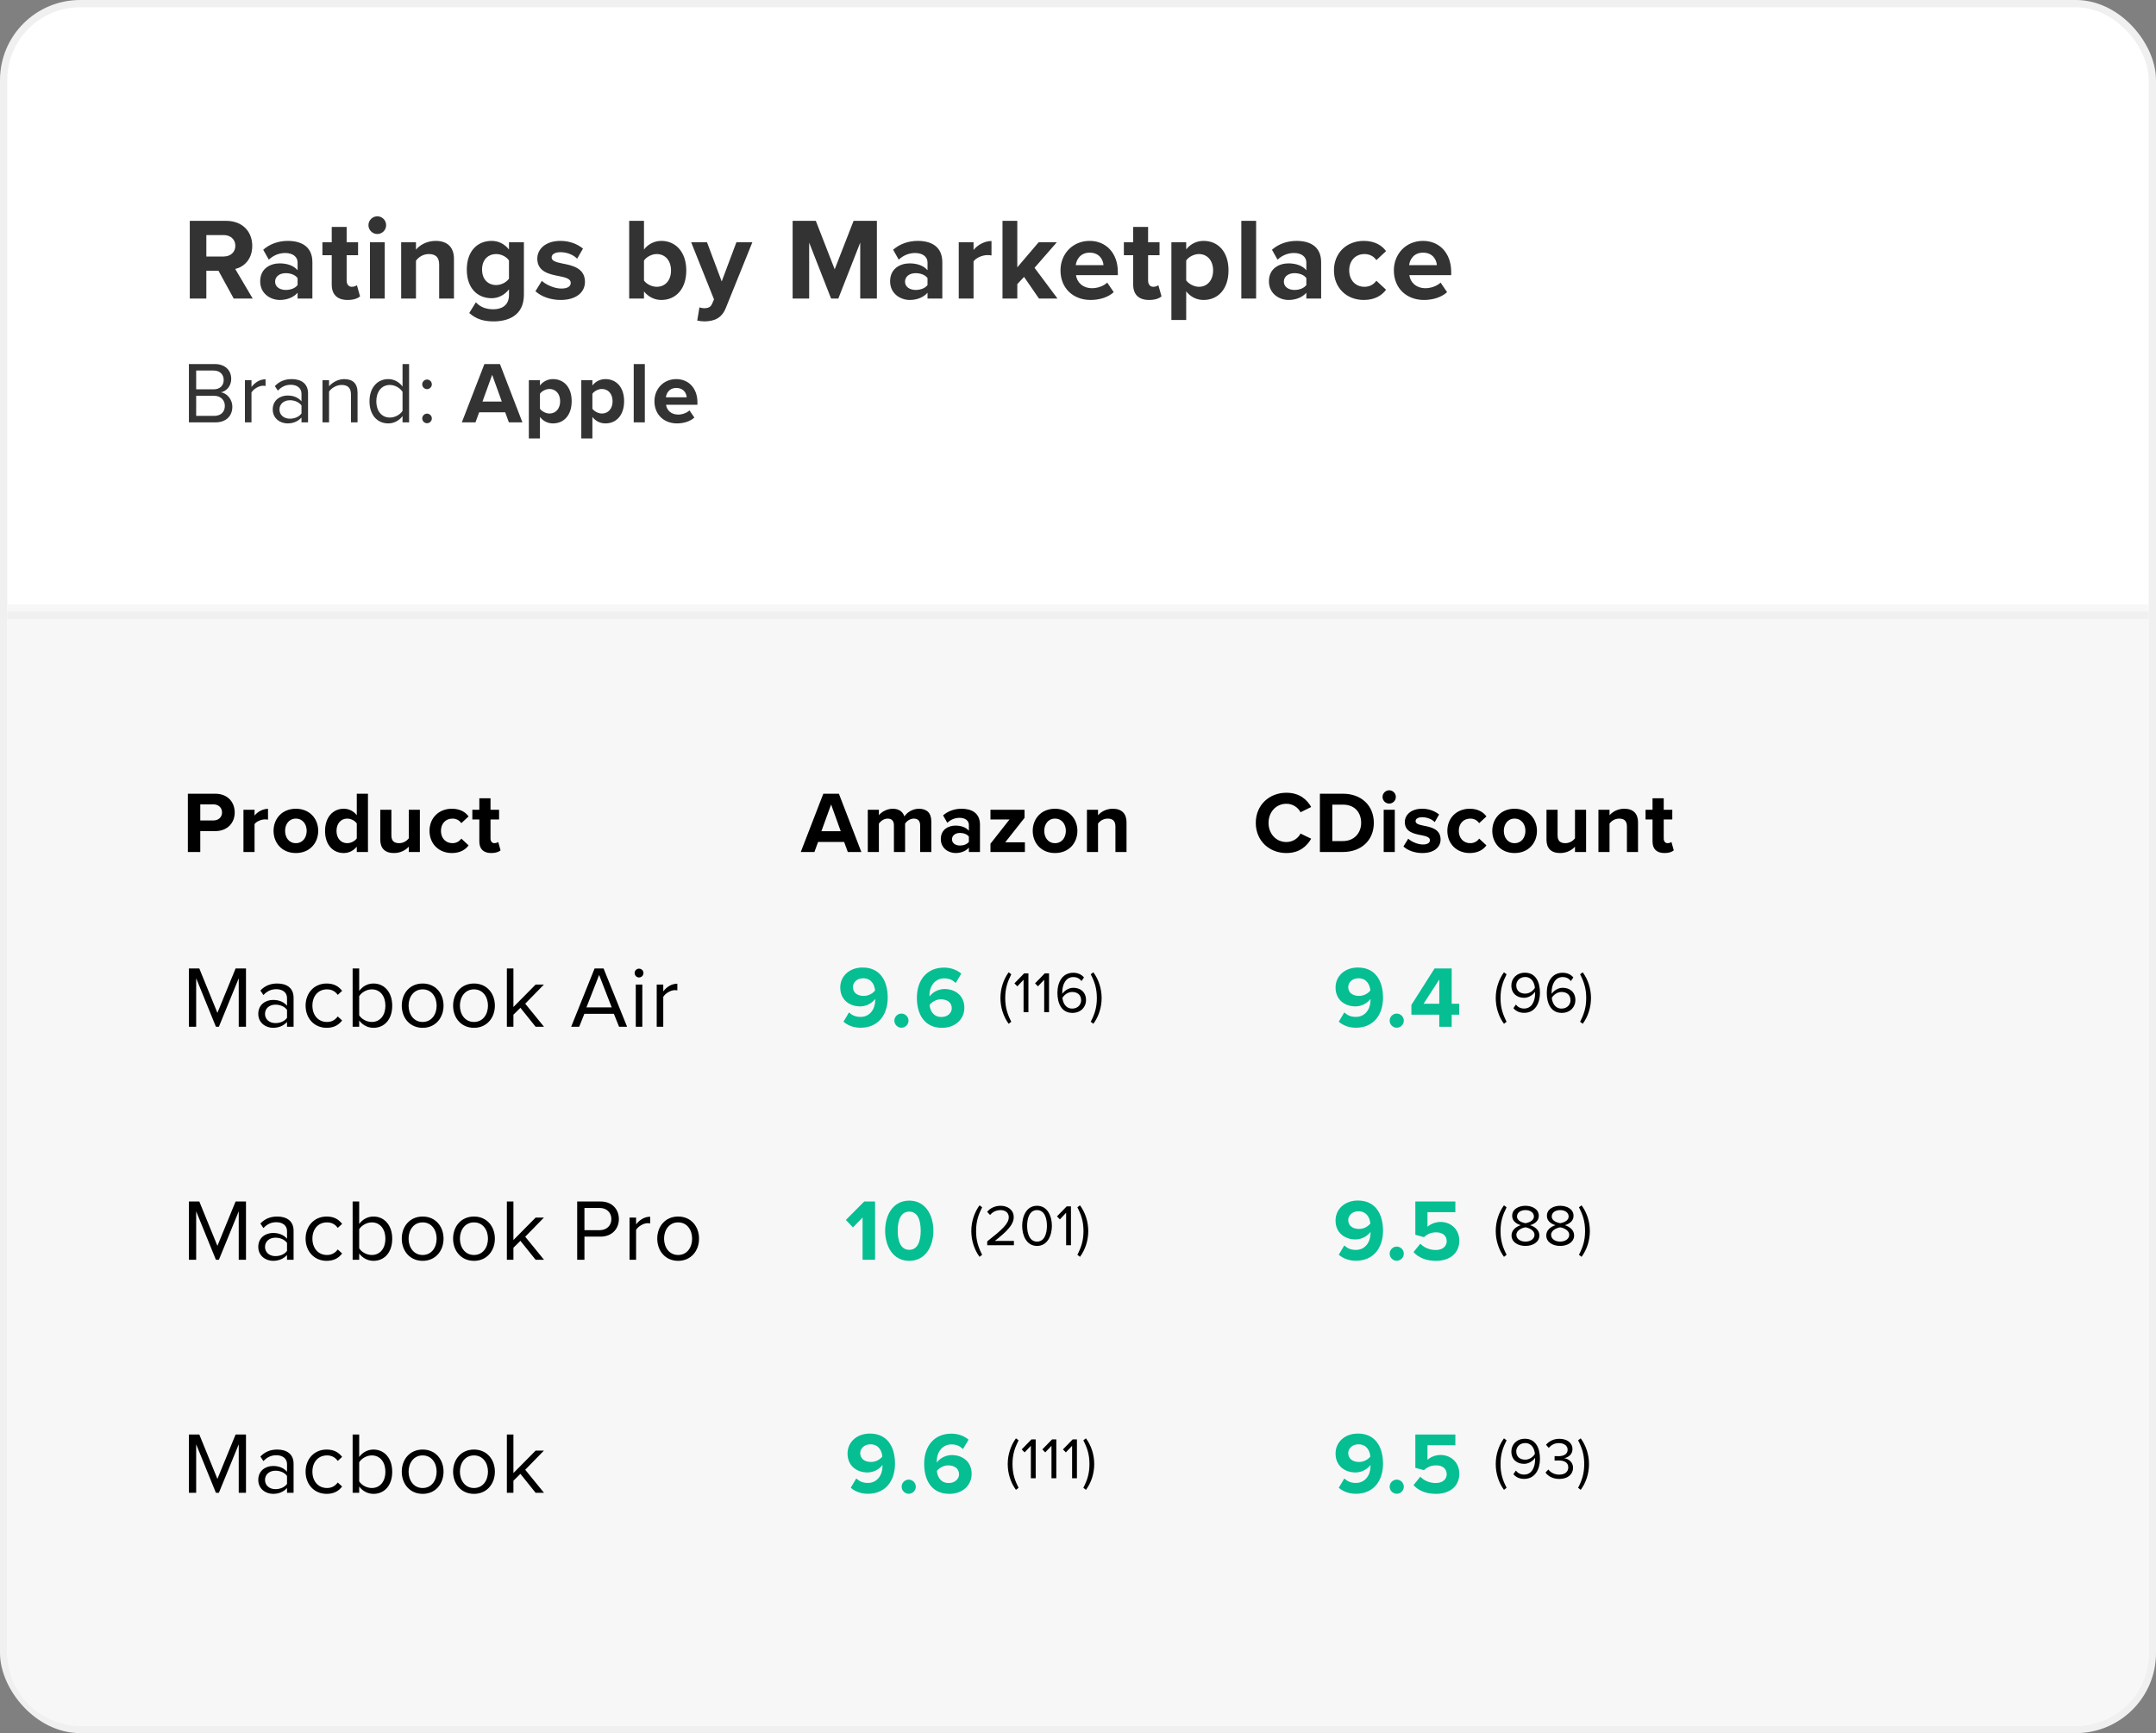
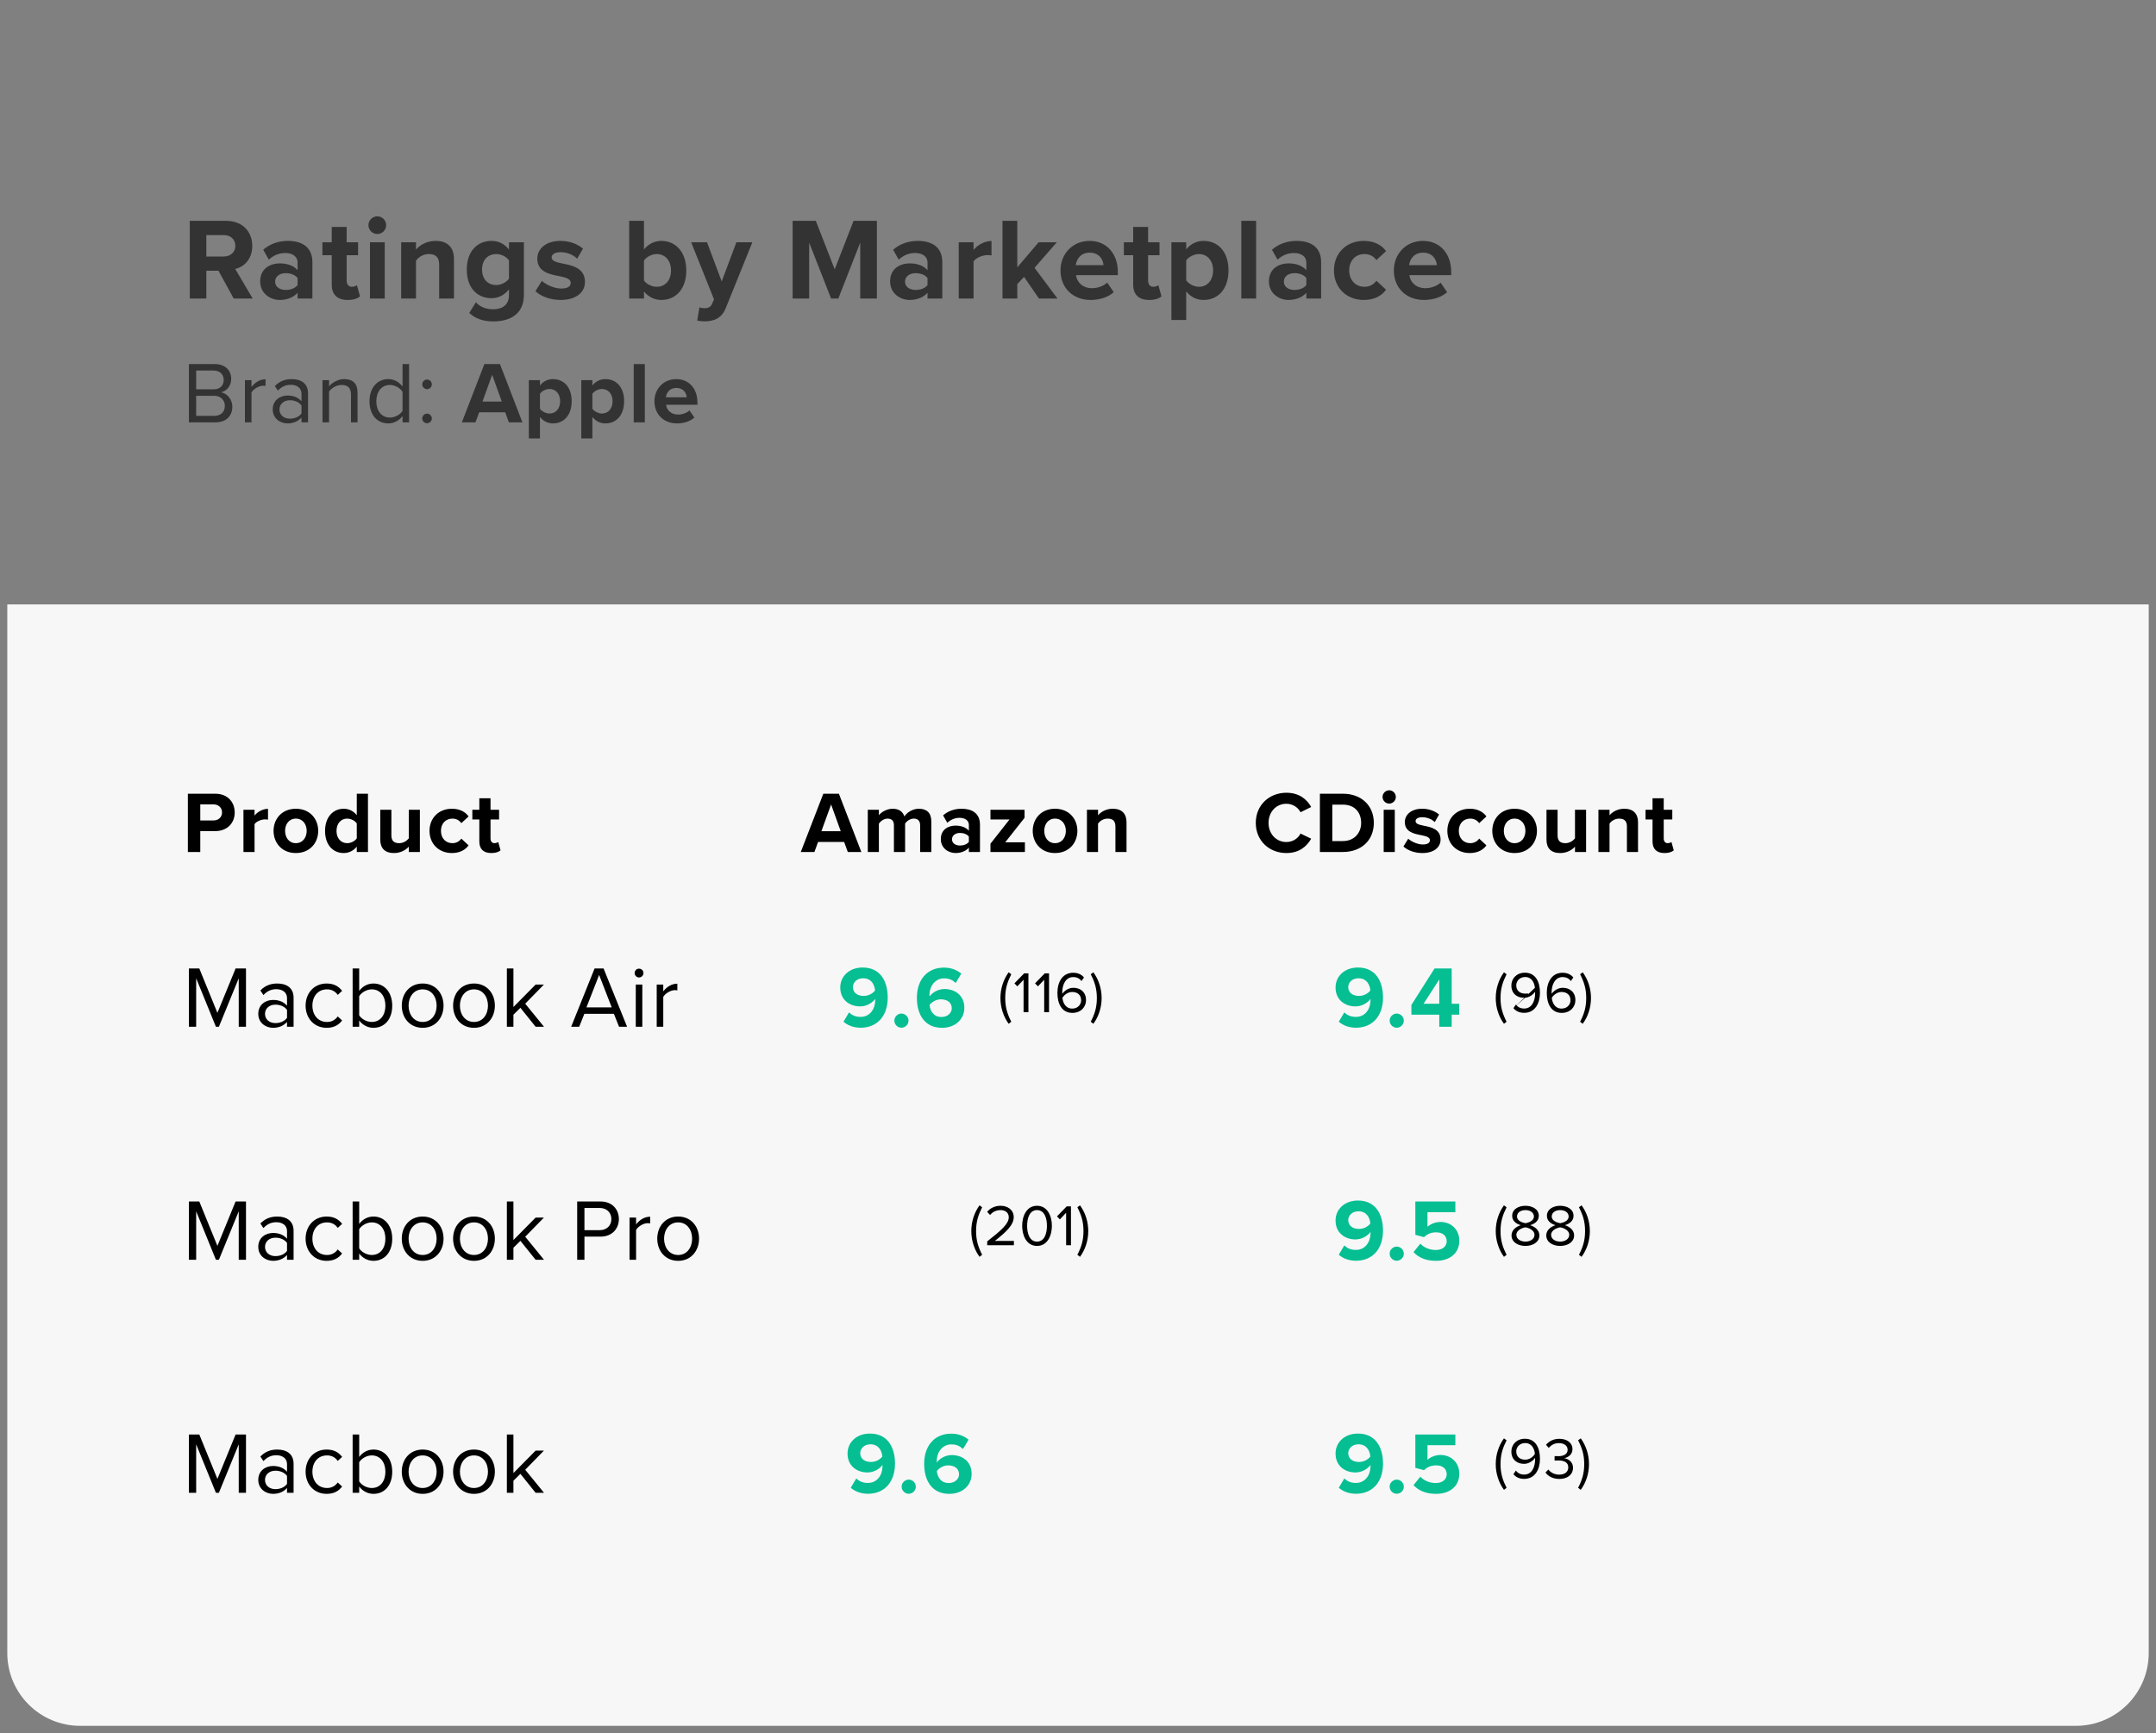
<svg xmlns="http://www.w3.org/2000/svg" width="296" height="238" viewBox="0 0 296 238" fill="none">
  <rect x="0" y="0" width="296" height="238" fill="#808080" stroke="none" />
-   <rect x="0.5" y="0.5" width="295" height="237" rx="10.5" fill="white" stroke="#F0F0F0" />
  <path d="M1 83H295V227C295 232.523 290.523 237 285 237H11C5.477 237 1 232.523 1 227V83Z" fill="#F7F7F7" />
-   <line x1="1" y1="84.5" x2="295" y2="84.5" stroke="#F0F0F0" />
  <path d="M29.584 58C31.048 58 31.9 57.124 31.9 55.84C31.9 54.88 31.192 54.004 30.34 53.872C31.072 53.716 31.744 53.044 31.744 52.036C31.744 50.836 30.892 49.996 29.5 49.996H25.936V58H29.584ZM26.932 50.884H29.332C30.232 50.884 30.712 51.46 30.712 52.18C30.712 52.912 30.232 53.464 29.332 53.464H26.932V50.884ZM26.932 54.352H29.38C30.364 54.352 30.868 55 30.868 55.732C30.868 56.584 30.316 57.112 29.38 57.112H26.932V54.352ZM34.527 58V53.896C34.791 53.428 35.547 52.972 36.099 52.972C36.243 52.972 36.351 52.984 36.459 53.008V52.084C35.667 52.084 34.995 52.528 34.527 53.14V52.204H33.627V58H34.527ZM42.292 58V54.016C42.292 52.612 41.272 52.06 40.048 52.06C39.1 52.06 38.356 52.372 37.732 53.02L38.152 53.644C38.668 53.092 39.232 52.84 39.928 52.84C40.768 52.84 41.392 53.284 41.392 54.064V55.108C40.924 54.568 40.264 54.316 39.472 54.316C38.488 54.316 37.444 54.928 37.444 56.224C37.444 57.484 38.488 58.144 39.472 58.144C40.252 58.144 40.912 57.868 41.392 57.34V58H42.292ZM41.392 56.776C41.044 57.256 40.432 57.496 39.796 57.496C38.956 57.496 38.368 56.968 38.368 56.236C38.368 55.492 38.956 54.964 39.796 54.964C40.432 54.964 41.044 55.204 41.392 55.684V56.776ZM49.088 58V53.932C49.088 52.672 48.452 52.06 47.24 52.06C46.376 52.06 45.584 52.564 45.176 53.044V52.204H44.276V58H45.176V53.764C45.512 53.296 46.184 52.864 46.892 52.864C47.672 52.864 48.188 53.188 48.188 54.208V58H49.088ZM56.165 58V49.996H55.265V53.08C54.797 52.444 54.089 52.06 53.309 52.06C51.785 52.06 50.729 53.26 50.729 55.108C50.729 56.992 51.797 58.144 53.309 58.144C54.125 58.144 54.833 57.724 55.265 57.136V58H56.165ZM55.265 56.428C54.941 56.932 54.245 57.34 53.525 57.34C52.361 57.34 51.665 56.392 51.665 55.108C51.665 53.824 52.361 52.864 53.525 52.864C54.245 52.864 54.941 53.296 55.265 53.8V56.428ZM57.968 52.78C57.968 53.14 58.268 53.44 58.628 53.44C58.988 53.44 59.288 53.14 59.288 52.78C59.288 52.42 58.988 52.12 58.628 52.12C58.268 52.12 57.968 52.42 57.968 52.78ZM57.968 57.46C57.968 57.82 58.268 58.12 58.628 58.12C58.988 58.12 59.288 57.82 59.288 57.46C59.288 57.1 58.988 56.8 58.628 56.8C58.268 56.8 57.968 57.1 57.968 57.46ZM71.723 58L68.639 49.996H66.503L63.407 58H65.279L65.783 56.62H69.359L69.863 58H71.723ZM68.891 55.144H66.239L67.571 51.472L68.891 55.144ZM74.13 57.256C74.598 57.856 75.234 58.144 75.918 58.144C77.406 58.144 78.486 57.028 78.486 55.096C78.486 53.164 77.406 52.06 75.918 52.06C75.21 52.06 74.574 52.372 74.13 52.936V52.204H72.606V60.208H74.13V57.256ZM76.902 55.096C76.902 56.104 76.314 56.788 75.438 56.788C74.946 56.788 74.382 56.488 74.13 56.128V54.076C74.382 53.704 74.946 53.416 75.438 53.416C76.314 53.416 76.902 54.1 76.902 55.096ZM81.33 57.256C81.798 57.856 82.434 58.144 83.118 58.144C84.606 58.144 85.686 57.028 85.686 55.096C85.686 53.164 84.606 52.06 83.118 52.06C82.41 52.06 81.774 52.372 81.33 52.936V52.204H79.806V60.208H81.33V57.256ZM84.102 55.096C84.102 56.104 83.514 56.788 82.638 56.788C82.146 56.788 81.582 56.488 81.33 56.128V54.076C81.582 53.704 82.146 53.416 82.638 53.416C83.514 53.416 84.102 54.1 84.102 55.096ZM88.529 58V49.996H87.005V58H88.529ZM89.848 55.096C89.848 56.956 91.18 58.144 92.944 58.144C93.844 58.144 94.744 57.88 95.332 57.34L94.66 56.356C94.288 56.716 93.652 56.932 93.112 56.932C92.128 56.932 91.54 56.32 91.444 55.588H95.752V55.252C95.752 53.356 94.576 52.06 92.848 52.06C91.084 52.06 89.848 53.416 89.848 55.096ZM92.848 53.272C93.856 53.272 94.24 54.004 94.276 54.556H91.42C91.492 53.98 91.9 53.272 92.848 53.272Z" fill="#333333" />
  <path d="M34.696 41L32.296 36.936C33.448 36.664 34.632 35.656 34.632 33.768C34.632 31.784 33.272 30.328 31.048 30.328H26.056V41H28.328V37.176H29.992L32.088 41H34.696ZM32.312 33.752C32.312 34.648 31.624 35.224 30.712 35.224H28.328V32.28H30.712C31.624 32.28 32.312 32.856 32.312 33.752ZM42.889 41V36.008C42.889 33.784 41.273 33.08 39.513 33.08C38.297 33.08 37.081 33.464 36.137 34.296L36.905 35.656C37.561 35.048 38.329 34.744 39.161 34.744C40.185 34.744 40.857 35.256 40.857 36.04V37.112C40.345 36.488 39.433 36.168 38.409 36.168C37.177 36.168 35.721 36.824 35.721 38.632C35.721 40.36 37.177 41.192 38.409 41.192C39.417 41.192 40.329 40.824 40.857 40.2V41H42.889ZM40.857 39.144C40.521 39.592 39.881 39.816 39.225 39.816C38.425 39.816 37.769 39.4 37.769 38.68C37.769 37.944 38.425 37.512 39.225 37.512C39.881 37.512 40.521 37.736 40.857 38.184V39.144ZM47.736 41.192C48.584 41.192 49.128 40.968 49.432 40.696L49 39.16C48.888 39.272 48.6 39.384 48.296 39.384C47.848 39.384 47.592 39.016 47.592 38.536V35.048H49.16V33.272H47.592V31.16H45.544V33.272H44.264V35.048H45.544V39.08C45.544 40.456 46.312 41.192 47.736 41.192ZM51.798 32.136C52.471 32.136 53.014 31.592 53.014 30.92C53.014 30.248 52.471 29.704 51.798 29.704C51.142 29.704 50.583 30.248 50.583 30.92C50.583 31.592 51.142 32.136 51.798 32.136ZM52.822 41V33.272H50.791V41H52.822ZM62.325 41V35.544C62.325 34.04 61.509 33.08 59.813 33.08C58.549 33.08 57.605 33.688 57.109 34.28V33.272H55.077V41H57.109V35.8C57.445 35.336 58.069 34.888 58.869 34.888C59.733 34.888 60.293 35.256 60.293 36.328V41H62.325ZM64.423 42.984C65.383 43.832 66.423 44.136 67.751 44.136C69.655 44.136 71.927 43.416 71.927 40.472V33.272H69.879V34.264C69.255 33.48 68.423 33.08 67.495 33.08C65.543 33.08 64.087 34.488 64.087 37.016C64.087 39.592 65.559 40.952 67.495 40.952C68.439 40.952 69.271 40.504 69.879 39.736V40.52C69.879 42.04 68.727 42.472 67.751 42.472C66.775 42.472 65.959 42.2 65.335 41.512L64.423 42.984ZM69.879 38.264C69.543 38.76 68.807 39.144 68.135 39.144C66.983 39.144 66.183 38.344 66.183 37.016C66.183 35.688 66.983 34.888 68.135 34.888C68.807 34.888 69.543 35.256 69.879 35.768V38.264ZM73.51 39.992C74.326 40.744 75.622 41.192 76.966 41.192C79.11 41.192 80.31 40.136 80.31 38.712C80.31 36.792 78.534 36.44 77.206 36.184C76.342 36.008 75.734 35.832 75.734 35.352C75.734 34.904 76.214 34.632 76.95 34.632C77.894 34.632 78.774 35.032 79.238 35.528L80.038 34.136C79.286 33.528 78.246 33.08 76.934 33.08C74.902 33.08 73.766 34.216 73.766 35.512C73.766 37.352 75.478 37.672 76.806 37.928C77.686 38.104 78.358 38.296 78.358 38.84C78.358 39.32 77.942 39.624 77.062 39.624C76.102 39.624 74.95 39.096 74.39 38.568L73.51 39.992ZM88.413 41V40.024C89.021 40.776 89.869 41.192 90.797 41.192C92.749 41.192 94.221 39.72 94.221 37.144C94.221 34.616 92.765 33.08 90.797 33.08C89.885 33.08 89.021 33.48 88.413 34.264V30.328H86.381V41H88.413ZM88.413 35.784C88.749 35.272 89.501 34.888 90.157 34.888C91.341 34.888 92.125 35.8 92.125 37.144C92.125 38.488 91.341 39.384 90.157 39.384C89.501 39.384 88.749 39.016 88.413 38.52V35.784ZM95.724 44.024C95.98 44.088 96.492 44.136 96.732 44.136C98.06 44.104 99.084 43.72 99.66 42.264L103.292 33.272H101.1L99.084 38.648L97.068 33.272H94.892L98.028 41.112L97.74 41.768C97.548 42.184 97.196 42.328 96.668 42.328C96.476 42.328 96.204 42.28 96.028 42.2L95.724 44.024ZM120.389 41V30.328H117.189L114.597 36.984L112.005 30.328H108.821V41H111.093V33.32L114.101 41H115.093L118.101 33.32V41H120.389ZM129.372 41V36.008C129.372 33.784 127.756 33.08 125.996 33.08C124.78 33.08 123.564 33.464 122.62 34.296L123.388 35.656C124.044 35.048 124.812 34.744 125.644 34.744C126.668 34.744 127.34 35.256 127.34 36.04V37.112C126.828 36.488 125.916 36.168 124.892 36.168C123.66 36.168 122.204 36.824 122.204 38.632C122.204 40.36 123.66 41.192 124.892 41.192C125.9 41.192 126.812 40.824 127.34 40.2V41H129.372ZM127.34 39.144C127.004 39.592 126.364 39.816 125.708 39.816C124.908 39.816 124.252 39.4 124.252 38.68C124.252 37.944 124.908 37.512 125.708 37.512C126.364 37.512 127.004 37.736 127.34 38.184V39.144ZM133.66 41V35.896C133.996 35.4 134.892 35.032 135.564 35.032C135.788 35.032 135.98 35.048 136.124 35.08V33.096C135.164 33.096 134.204 33.64 133.66 34.328V33.272H131.628V41H133.66ZM145.186 41L142.034 36.776L145.09 33.272H142.594L139.666 36.712V30.328H137.634V41H139.666V39.016L140.594 38.024L142.642 41H145.186ZM145.596 37.128C145.596 39.608 147.372 41.192 149.724 41.192C150.924 41.192 152.124 40.84 152.908 40.12L152.012 38.808C151.516 39.288 150.668 39.576 149.948 39.576C148.636 39.576 147.852 38.76 147.724 37.784H153.468V37.336C153.468 34.808 151.9 33.08 149.596 33.08C147.244 33.08 145.596 34.888 145.596 37.128ZM149.596 34.696C150.94 34.696 151.452 35.672 151.5 36.408H147.692C147.788 35.64 148.332 34.696 149.596 34.696ZM157.768 41.192C158.616 41.192 159.16 40.968 159.464 40.696L159.032 39.16C158.92 39.272 158.632 39.384 158.328 39.384C157.88 39.384 157.624 39.016 157.624 38.536V35.048H159.192V33.272H157.624V31.16H155.576V33.272H154.296V35.048H155.576V39.08C155.576 40.456 156.344 41.192 157.768 41.192ZM162.854 40.008C163.478 40.808 164.326 41.192 165.238 41.192C167.222 41.192 168.662 39.704 168.662 37.128C168.662 34.552 167.222 33.08 165.238 33.08C164.294 33.08 163.446 33.496 162.854 34.248V33.272H160.822V43.944H162.854V40.008ZM166.55 37.128C166.55 38.472 165.766 39.384 164.598 39.384C163.942 39.384 163.19 38.984 162.854 38.504V35.768C163.19 35.272 163.942 34.888 164.598 34.888C165.766 34.888 166.55 35.8 166.55 37.128ZM172.454 41V30.328H170.422V41H172.454ZM181.381 41V36.008C181.381 33.784 179.765 33.08 178.005 33.08C176.789 33.08 175.573 33.464 174.629 34.296L175.397 35.656C176.053 35.048 176.821 34.744 177.653 34.744C178.677 34.744 179.349 35.256 179.349 36.04V37.112C178.837 36.488 177.925 36.168 176.901 36.168C175.669 36.168 174.213 36.824 174.213 38.632C174.213 40.36 175.669 41.192 176.901 41.192C177.909 41.192 178.821 40.824 179.349 40.2V41H181.381ZM179.349 39.144C179.013 39.592 178.373 39.816 177.717 39.816C176.917 39.816 176.261 39.4 176.261 38.68C176.261 37.944 176.917 37.512 177.717 37.512C178.373 37.512 179.013 37.736 179.349 38.184V39.144ZM183.14 37.128C183.14 39.512 184.852 41.192 187.236 41.192C188.82 41.192 189.78 40.504 190.292 39.784L188.964 38.552C188.596 39.064 188.036 39.384 187.332 39.384C186.1 39.384 185.236 38.472 185.236 37.128C185.236 35.784 186.1 34.888 187.332 34.888C188.036 34.888 188.596 35.192 188.964 35.72L190.292 34.488C189.78 33.768 188.82 33.08 187.236 33.08C184.852 33.08 183.14 34.76 183.14 37.128ZM191.364 37.128C191.364 39.608 193.14 41.192 195.492 41.192C196.692 41.192 197.892 40.84 198.676 40.12L197.78 38.808C197.284 39.288 196.436 39.576 195.716 39.576C194.404 39.576 193.62 38.76 193.492 37.784H199.236V37.336C199.236 34.808 197.668 33.08 195.364 33.08C193.012 33.08 191.364 34.888 191.364 37.128ZM195.364 34.696C196.708 34.696 197.22 35.672 197.268 36.408H193.46C193.556 35.64 194.1 34.696 195.364 34.696Z" fill="#333333" />
  <path d="M27.496 117V114.132H29.536C31.264 114.132 32.224 112.968 32.224 111.576C32.224 110.172 31.276 108.996 29.536 108.996H25.792V117H27.496ZM30.484 111.564C30.484 112.236 29.98 112.668 29.308 112.668H27.496V110.46H29.308C29.98 110.46 30.484 110.904 30.484 111.564ZM34.948 117V113.172C35.2 112.8 35.872 112.524 36.376 112.524C36.544 112.524 36.688 112.536 36.796 112.56V111.072C36.076 111.072 35.356 111.48 34.948 111.996V111.204H33.424V117H34.948ZM40.617 117.144C42.536 117.144 43.688 115.752 43.688 114.096C43.688 112.452 42.536 111.06 40.617 111.06C38.709 111.06 37.556 112.452 37.556 114.096C37.556 115.752 38.709 117.144 40.617 117.144ZM40.617 115.788C39.669 115.788 39.141 115.008 39.141 114.096C39.141 113.196 39.669 112.416 40.617 112.416C41.565 112.416 42.105 113.196 42.105 114.096C42.105 115.008 41.565 115.788 40.617 115.788ZM50.519 117V108.996H48.983V111.948C48.527 111.36 47.879 111.06 47.195 111.06C45.719 111.06 44.627 112.212 44.627 114.108C44.627 116.04 45.731 117.144 47.195 117.144C47.891 117.144 48.527 116.832 48.983 116.268V117H50.519ZM48.983 115.128C48.719 115.512 48.179 115.788 47.663 115.788C46.799 115.788 46.199 115.104 46.199 114.108C46.199 113.1 46.799 112.416 47.663 112.416C48.179 112.416 48.719 112.692 48.983 113.076V115.128ZM57.646 117V111.204H56.122V115.128C55.858 115.464 55.39 115.788 54.802 115.788C54.154 115.788 53.734 115.524 53.734 114.72V111.204H52.21V115.32C52.21 116.448 52.81 117.144 54.082 117.144C55.03 117.144 55.726 116.712 56.122 116.268V117H57.646ZM58.968 114.096C58.968 115.884 60.252 117.144 62.04 117.144C63.228 117.144 63.948 116.628 64.332 116.088L63.336 115.164C63.06 115.548 62.64 115.788 62.112 115.788C61.188 115.788 60.54 115.104 60.54 114.096C60.54 113.088 61.188 112.416 62.112 112.416C62.64 112.416 63.06 112.644 63.336 113.04L64.332 112.116C63.948 111.576 63.228 111.06 62.04 111.06C60.252 111.06 58.968 112.32 58.968 114.096ZM67.452 117.144C68.088 117.144 68.496 116.976 68.724 116.772L68.4 115.62C68.316 115.704 68.1 115.788 67.872 115.788C67.536 115.788 67.344 115.512 67.344 115.152V112.536H68.52V111.204H67.344V109.62H65.808V111.204H64.848V112.536H65.808V115.56C65.808 116.592 66.384 117.144 67.452 117.144Z" fill="black" />
  <path d="M176.608 117.144C178.432 117.144 179.44 116.172 180.016 115.176L178.552 114.468C178.216 115.128 177.496 115.632 176.608 115.632C175.216 115.632 174.16 114.516 174.16 113.004C174.16 111.492 175.216 110.376 176.608 110.376C177.496 110.376 178.216 110.892 178.552 111.54L180.016 110.82C179.452 109.824 178.432 108.864 176.608 108.864C174.268 108.864 172.408 110.544 172.408 113.004C172.408 115.464 174.268 117.144 176.608 117.144ZM184.366 117C186.874 117 188.614 115.416 188.614 113.004C188.614 110.592 186.874 108.996 184.366 108.996H181.21V117H184.366ZM182.914 110.496H184.366C186.01 110.496 186.874 111.588 186.874 113.004C186.874 114.36 185.95 115.5 184.366 115.5H182.914V110.496ZM190.724 110.352C191.228 110.352 191.636 109.944 191.636 109.44C191.636 108.936 191.228 108.528 190.724 108.528C190.232 108.528 189.812 108.936 189.812 109.44C189.812 109.944 190.232 110.352 190.724 110.352ZM191.492 117V111.204H189.968V117H191.492ZM192.679 116.244C193.291 116.808 194.263 117.144 195.271 117.144C196.879 117.144 197.779 116.352 197.779 115.284C197.779 113.844 196.447 113.58 195.451 113.388C194.803 113.256 194.347 113.124 194.347 112.764C194.347 112.428 194.707 112.224 195.259 112.224C195.967 112.224 196.627 112.524 196.975 112.896L197.575 111.852C197.011 111.396 196.231 111.06 195.247 111.06C193.723 111.06 192.871 111.912 192.871 112.884C192.871 114.264 194.155 114.504 195.151 114.696C195.811 114.828 196.315 114.972 196.315 115.38C196.315 115.74 196.003 115.968 195.343 115.968C194.623 115.968 193.759 115.572 193.339 115.176L192.679 116.244ZM198.709 114.096C198.709 115.884 199.993 117.144 201.781 117.144C202.969 117.144 203.689 116.628 204.073 116.088L203.077 115.164C202.801 115.548 202.381 115.788 201.853 115.788C200.929 115.788 200.281 115.104 200.281 114.096C200.281 113.088 200.929 112.416 201.853 112.416C202.381 112.416 202.801 112.644 203.077 113.04L204.073 112.116C203.689 111.576 202.969 111.06 201.781 111.06C199.993 111.06 198.709 112.32 198.709 114.096ZM207.938 117.144C209.858 117.144 211.01 115.752 211.01 114.096C211.01 112.452 209.858 111.06 207.938 111.06C206.03 111.06 204.878 112.452 204.878 114.096C204.878 115.752 206.03 117.144 207.938 117.144ZM207.938 115.788C206.99 115.788 206.462 115.008 206.462 114.096C206.462 113.196 206.99 112.416 207.938 112.416C208.886 112.416 209.426 113.196 209.426 114.096C209.426 115.008 208.886 115.788 207.938 115.788ZM217.756 117V111.204H216.232V115.128C215.968 115.464 215.5 115.788 214.912 115.788C214.264 115.788 213.844 115.524 213.844 114.72V111.204H212.32V115.32C212.32 116.448 212.92 117.144 214.192 117.144C215.14 117.144 215.836 116.712 216.232 116.268V117H217.756ZM224.886 117V112.908C224.886 111.78 224.274 111.06 223.002 111.06C222.054 111.06 221.346 111.516 220.974 111.96V111.204H219.45V117H220.974V113.1C221.226 112.752 221.694 112.416 222.294 112.416C222.942 112.416 223.362 112.692 223.362 113.496V117H224.886ZM228.523 117.144C229.159 117.144 229.567 116.976 229.795 116.772L229.471 115.62C229.387 115.704 229.171 115.788 228.943 115.788C228.607 115.788 228.415 115.512 228.415 115.152V112.536H229.591V111.204H228.415V109.62H226.879V111.204H225.919V112.536H226.879V115.56C226.879 116.592 227.455 117.144 228.523 117.144Z" fill="black" />
  <path d="M118.256 117L115.172 108.996H113.036L109.94 117H111.812L112.316 115.62H115.892L116.396 117H118.256ZM115.424 114.144H112.772L114.104 110.472L115.424 114.144ZM127.863 117V112.812C127.863 111.624 127.227 111.06 126.159 111.06C125.271 111.06 124.503 111.588 124.167 112.116C123.951 111.456 123.411 111.06 122.559 111.06C121.671 111.06 120.903 111.612 120.663 111.96V111.204H119.139V117H120.663V113.1C120.891 112.776 121.335 112.416 121.863 112.416C122.487 112.416 122.727 112.8 122.727 113.34V117H124.263V113.088C124.479 112.776 124.923 112.416 125.463 112.416C126.087 112.416 126.327 112.8 126.327 113.34V117H127.863ZM134.542 117V113.256C134.542 111.588 133.33 111.06 132.01 111.06C131.098 111.06 130.186 111.348 129.478 111.972L130.054 112.992C130.546 112.536 131.122 112.308 131.746 112.308C132.514 112.308 133.018 112.692 133.018 113.28V114.084C132.634 113.616 131.95 113.376 131.182 113.376C130.258 113.376 129.166 113.868 129.166 115.224C129.166 116.52 130.258 117.144 131.182 117.144C131.938 117.144 132.622 116.868 133.018 116.4V117H134.542ZM133.018 115.608C132.766 115.944 132.286 116.112 131.794 116.112C131.194 116.112 130.702 115.8 130.702 115.26C130.702 114.708 131.194 114.384 131.794 114.384C132.286 114.384 132.766 114.552 133.018 114.888V115.608ZM140.71 117V115.668H138.01L140.662 112.308V111.204H135.982V112.536H138.598L135.982 115.86V117H140.71ZM144.844 117.144C146.764 117.144 147.916 115.752 147.916 114.096C147.916 112.452 146.764 111.06 144.844 111.06C142.936 111.06 141.784 112.452 141.784 114.096C141.784 115.752 142.936 117.144 144.844 117.144ZM144.844 115.788C143.896 115.788 143.368 115.008 143.368 114.096C143.368 113.196 143.896 112.416 144.844 112.416C145.792 112.416 146.332 113.196 146.332 114.096C146.332 115.008 145.792 115.788 144.844 115.788ZM154.662 117V112.908C154.662 111.78 154.05 111.06 152.778 111.06C151.83 111.06 151.122 111.516 150.75 111.96V111.204H149.226V117H150.75V113.1C151.002 112.752 151.47 112.416 152.07 112.416C152.718 112.416 153.138 112.692 153.138 113.496V117H154.662Z" fill="black" />
  <path d="M33.772 141V132.996H32.344L29.848 139.092L27.364 132.996H25.936V141H26.932V134.34L29.644 141H30.052L32.776 134.34V141H33.772ZM40.307 141V137.016C40.307 135.612 39.287 135.06 38.063 135.06C37.115 135.06 36.371 135.372 35.747 136.02L36.167 136.644C36.683 136.092 37.247 135.84 37.943 135.84C38.783 135.84 39.407 136.284 39.407 137.064V138.108C38.939 137.568 38.279 137.316 37.487 137.316C36.503 137.316 35.459 137.928 35.459 139.224C35.459 140.484 36.503 141.144 37.487 141.144C38.267 141.144 38.927 140.868 39.407 140.34V141H40.307ZM39.407 139.776C39.059 140.256 38.447 140.496 37.811 140.496C36.971 140.496 36.383 139.968 36.383 139.236C36.383 138.492 36.971 137.964 37.811 137.964C38.447 137.964 39.059 138.204 39.407 138.684V139.776ZM41.955 138.096C41.955 139.824 43.119 141.144 44.847 141.144C45.903 141.144 46.527 140.712 46.971 140.136L46.371 139.584C45.987 140.1 45.495 140.34 44.895 140.34C43.659 140.34 42.891 139.38 42.891 138.096C42.891 136.812 43.659 135.864 44.895 135.864C45.495 135.864 45.987 136.092 46.371 136.62L46.971 136.068C46.527 135.492 45.903 135.06 44.847 135.06C43.119 135.06 41.955 136.38 41.955 138.096ZM49.313 141V140.136C49.745 140.724 50.453 141.144 51.269 141.144C52.781 141.144 53.849 139.992 53.849 138.108C53.849 136.26 52.781 135.06 51.269 135.06C50.477 135.06 49.781 135.444 49.313 136.08V132.996H48.413V141H49.313ZM49.313 136.8C49.625 136.296 50.333 135.864 51.041 135.864C52.217 135.864 52.913 136.824 52.913 138.108C52.913 139.392 52.217 140.34 51.041 140.34C50.333 140.34 49.625 139.932 49.313 139.428V136.8ZM58.027 141.144C59.791 141.144 60.895 139.776 60.895 138.096C60.895 136.416 59.791 135.06 58.027 135.06C56.263 135.06 55.159 136.416 55.159 138.096C55.159 139.776 56.263 141.144 58.027 141.144ZM58.027 140.34C56.791 140.34 56.095 139.284 56.095 138.096C56.095 136.92 56.791 135.864 58.027 135.864C59.263 135.864 59.947 136.92 59.947 138.096C59.947 139.284 59.263 140.34 58.027 140.34ZM65.074 141.144C66.838 141.144 67.942 139.776 67.942 138.096C67.942 136.416 66.838 135.06 65.074 135.06C63.31 135.06 62.206 136.416 62.206 138.096C62.206 139.776 63.31 141.144 65.074 141.144ZM65.074 140.34C63.838 140.34 63.142 139.284 63.142 138.096C63.142 136.92 63.838 135.864 65.074 135.864C66.31 135.864 66.994 136.92 66.994 138.096C66.994 139.284 66.31 140.34 65.074 140.34ZM74.689 141L72.109 137.832L74.677 135.204H73.537L70.489 138.288V132.996H69.589V141H70.489V139.344L71.449 138.396L73.537 141H74.689ZM86.095 141L82.867 132.996H81.631L78.415 141H79.519L80.227 139.224H84.283L84.991 141H86.095ZM83.983 138.336H80.515L82.255 133.884L83.983 138.336ZM87.73 134.232C88.066 134.232 88.342 133.956 88.342 133.62C88.342 133.284 88.066 133.02 87.73 133.02C87.406 133.02 87.13 133.284 87.13 133.62C87.13 133.956 87.406 134.232 87.73 134.232ZM88.186 141V135.204H87.286V141H88.186ZM91.061 141V136.896C91.325 136.428 92.081 135.972 92.633 135.972C92.777 135.972 92.885 135.984 92.993 136.008V135.084C92.201 135.084 91.529 135.528 91.061 136.14V135.204H90.161V141H91.061Z" fill="black" />
  <path d="M115.804 140.304C116.368 140.808 117.184 141.132 118.156 141.132C120.52 141.132 121.876 139.416 121.876 137.004C121.876 134.736 120.856 132.864 118.432 132.864C116.608 132.864 115.36 134.052 115.36 135.612C115.36 137.316 116.656 138.204 118.096 138.204C118.972 138.204 119.776 137.712 120.16 137.172V137.34C120.16 138.552 119.44 139.644 118.156 139.644C117.448 139.644 116.992 139.428 116.56 139.032L115.804 140.304ZM120.136 136.02C119.764 136.488 119.176 136.764 118.576 136.764C117.808 136.764 117.1 136.392 117.1 135.54C117.1 134.976 117.592 134.34 118.504 134.34C119.644 134.34 120.076 135.252 120.136 136.02ZM122.787 140.16C122.787 140.688 123.231 141.132 123.759 141.132C124.287 141.132 124.731 140.688 124.731 140.16C124.731 139.632 124.287 139.188 123.759 139.188C123.231 139.188 122.787 139.632 122.787 140.16ZM125.881 137.016C125.881 139.272 126.901 141.144 129.337 141.144C131.161 141.144 132.397 139.956 132.397 138.396C132.397 136.692 131.113 135.816 129.673 135.816C128.797 135.816 127.993 136.296 127.621 136.836C127.609 136.788 127.609 136.728 127.609 136.668C127.609 135.396 128.401 134.352 129.613 134.352C130.321 134.352 130.777 134.58 131.209 134.988L131.977 133.704C131.401 133.212 130.585 132.876 129.613 132.876C127.249 132.876 125.881 134.592 125.881 137.016ZM130.669 138.468C130.669 139.032 130.177 139.656 129.253 139.656C128.125 139.656 127.693 138.768 127.621 138C128.005 137.532 128.581 137.232 129.181 137.232C129.961 137.232 130.669 137.604 130.669 138.468Z" fill="#05BE92" />
  <path d="M138.84 140.312C138.328 139.304 138.008 138.384 138.008 137.056C138.008 135.72 138.328 134.808 138.84 133.792L138.48 133.52C137.76 134.512 137.352 135.768 137.352 137.056C137.352 138.344 137.76 139.608 138.48 140.592L138.84 140.312ZM141.192 139V133.664H140.608L139.272 135.04L139.672 135.448L140.528 134.544V139H141.192ZM144.023 139V133.664H143.439L142.103 135.04L142.503 135.448L143.359 134.544V139H144.023ZM145.174 136.344C145.174 137.792 145.742 139.096 147.23 139.096C148.398 139.096 149.102 138.28 149.102 137.352C149.102 136.216 148.318 135.648 147.358 135.648C146.67 135.648 146.078 136.112 145.846 136.48C145.838 136.408 145.838 136.344 145.838 136.272C145.838 135.224 146.31 134.176 147.342 134.176C147.902 134.176 148.214 134.4 148.486 134.72L148.822 134.224C148.494 133.848 148.03 133.584 147.342 133.584C145.846 133.584 145.174 134.896 145.174 136.344ZM148.43 137.376C148.43 137.888 148.03 138.504 147.206 138.504C146.278 138.504 145.926 137.688 145.862 137.024C146.158 136.552 146.67 136.224 147.198 136.224C147.886 136.224 148.43 136.592 148.43 137.376ZM150.589 137.056C150.589 138.384 150.269 139.304 149.749 140.312L150.109 140.592C150.837 139.608 151.245 138.344 151.245 137.056C151.245 135.768 150.837 134.512 150.109 133.52L149.749 133.792C150.269 134.808 150.589 135.72 150.589 137.056Z" fill="black" />
  <path d="M183.804 140.304C184.368 140.808 185.184 141.132 186.156 141.132C188.52 141.132 189.876 139.416 189.876 137.004C189.876 134.736 188.856 132.864 186.432 132.864C184.608 132.864 183.36 134.052 183.36 135.612C183.36 137.316 184.656 138.204 186.096 138.204C186.972 138.204 187.776 137.712 188.16 137.172V137.34C188.16 138.552 187.44 139.644 186.156 139.644C185.448 139.644 184.992 139.428 184.56 139.032L183.804 140.304ZM188.136 136.02C187.764 136.488 187.176 136.764 186.576 136.764C185.808 136.764 185.1 136.392 185.1 135.54C185.1 134.976 185.592 134.34 186.504 134.34C187.644 134.34 188.076 135.252 188.136 136.02ZM190.787 140.16C190.787 140.688 191.231 141.132 191.759 141.132C192.287 141.132 192.731 140.688 192.731 140.16C192.731 139.632 192.287 139.188 191.759 139.188C191.231 139.188 190.787 139.632 190.787 140.16ZM199.305 141V139.344H200.337V137.844H199.305V132.996H196.953L193.773 138V139.344H197.601V141H199.305ZM197.601 137.844H195.441L197.601 134.508V137.844Z" fill="#05BE92" />
-   <path d="M206.84 140.312C206.328 139.304 206.008 138.384 206.008 137.056C206.008 135.72 206.328 134.808 206.84 133.792L206.48 133.52C205.76 134.512 205.352 135.768 205.352 137.056C205.352 138.344 205.76 139.608 206.48 140.592L206.84 140.312ZM207.776 138.448C208.112 138.832 208.576 139.088 209.256 139.088C210.752 139.088 211.424 137.776 211.424 136.336C211.424 134.88 210.856 133.576 209.36 133.576C208.2 133.576 207.496 134.4 207.496 135.32C207.496 136.456 208.288 137.024 209.248 137.024C209.928 137.024 210.52 136.56 210.752 136.192C210.76 136.264 210.76 136.336 210.76 136.408C210.76 137.416 210.336 138.496 209.256 138.496C208.704 138.496 208.384 138.272 208.112 137.952L207.776 138.448ZM210.728 135.656C210.448 136.128 209.928 136.448 209.4 136.448C208.712 136.448 208.168 136.08 208.168 135.296C208.168 134.792 208.576 134.168 209.392 134.168C210.32 134.168 210.672 134.992 210.728 135.656ZM212.359 136.344C212.359 137.792 212.927 139.096 214.415 139.096C215.583 139.096 216.287 138.28 216.287 137.352C216.287 136.216 215.503 135.648 214.543 135.648C213.855 135.648 213.263 136.112 213.031 136.48C213.023 136.408 213.023 136.344 213.023 136.272C213.023 135.224 213.495 134.176 214.527 134.176C215.087 134.176 215.399 134.4 215.671 134.72L216.007 134.224C215.679 133.848 215.215 133.584 214.527 133.584C213.031 133.584 212.359 134.896 212.359 136.344ZM215.615 137.376C215.615 137.888 215.215 138.504 214.391 138.504C213.463 138.504 213.111 137.688 213.047 137.024C213.343 136.552 213.855 136.224 214.383 136.224C215.071 136.224 215.615 136.592 215.615 137.376ZM217.773 137.056C217.773 138.384 217.453 139.304 216.933 140.312L217.293 140.592C218.021 139.608 218.429 138.344 218.429 137.056C218.429 135.768 218.021 134.512 217.293 133.52L216.933 133.792C217.453 134.808 217.773 135.72 217.773 137.056Z" fill="black" />
+   <path d="M206.84 140.312C206.328 139.304 206.008 138.384 206.008 137.056C206.008 135.72 206.328 134.808 206.84 133.792L206.48 133.52C205.76 134.512 205.352 135.768 205.352 137.056C205.352 138.344 205.76 139.608 206.48 140.592L206.84 140.312ZM207.776 138.448C208.112 138.832 208.576 139.088 209.256 139.088C210.752 139.088 211.424 137.776 211.424 136.336C211.424 134.88 210.856 133.576 209.36 133.576C208.2 133.576 207.496 134.4 207.496 135.32C207.496 136.456 208.288 137.024 209.248 137.024C209.928 137.024 210.52 136.56 210.752 136.192C210.76 136.264 210.76 136.336 210.76 136.408C210.76 137.416 210.336 138.496 209.256 138.496C208.704 138.496 208.384 138.272 208.112 137.952L207.776 138.448ZC210.448 136.128 209.928 136.448 209.4 136.448C208.712 136.448 208.168 136.08 208.168 135.296C208.168 134.792 208.576 134.168 209.392 134.168C210.32 134.168 210.672 134.992 210.728 135.656ZM212.359 136.344C212.359 137.792 212.927 139.096 214.415 139.096C215.583 139.096 216.287 138.28 216.287 137.352C216.287 136.216 215.503 135.648 214.543 135.648C213.855 135.648 213.263 136.112 213.031 136.48C213.023 136.408 213.023 136.344 213.023 136.272C213.023 135.224 213.495 134.176 214.527 134.176C215.087 134.176 215.399 134.4 215.671 134.72L216.007 134.224C215.679 133.848 215.215 133.584 214.527 133.584C213.031 133.584 212.359 134.896 212.359 136.344ZM215.615 137.376C215.615 137.888 215.215 138.504 214.391 138.504C213.463 138.504 213.111 137.688 213.047 137.024C213.343 136.552 213.855 136.224 214.383 136.224C215.071 136.224 215.615 136.592 215.615 137.376ZM217.773 137.056C217.773 138.384 217.453 139.304 216.933 140.312L217.293 140.592C218.021 139.608 218.429 138.344 218.429 137.056C218.429 135.768 218.021 134.512 217.293 133.52L216.933 133.792C217.453 134.808 217.773 135.72 217.773 137.056Z" fill="black" />
  <path d="M33.772 173V164.996H32.344L29.848 171.092L27.364 164.996H25.936V173H26.932V166.34L29.644 173H30.052L32.776 166.34V173H33.772ZM40.307 173V169.016C40.307 167.612 39.287 167.06 38.063 167.06C37.115 167.06 36.371 167.372 35.747 168.02L36.167 168.644C36.683 168.092 37.247 167.84 37.943 167.84C38.783 167.84 39.407 168.284 39.407 169.064V170.108C38.939 169.568 38.279 169.316 37.487 169.316C36.503 169.316 35.459 169.928 35.459 171.224C35.459 172.484 36.503 173.144 37.487 173.144C38.267 173.144 38.927 172.868 39.407 172.34V173H40.307ZM39.407 171.776C39.059 172.256 38.447 172.496 37.811 172.496C36.971 172.496 36.383 171.968 36.383 171.236C36.383 170.492 36.971 169.964 37.811 169.964C38.447 169.964 39.059 170.204 39.407 170.684V171.776ZM41.955 170.096C41.955 171.824 43.119 173.144 44.847 173.144C45.903 173.144 46.527 172.712 46.971 172.136L46.371 171.584C45.987 172.1 45.495 172.34 44.895 172.34C43.659 172.34 42.891 171.38 42.891 170.096C42.891 168.812 43.659 167.864 44.895 167.864C45.495 167.864 45.987 168.092 46.371 168.62L46.971 168.068C46.527 167.492 45.903 167.06 44.847 167.06C43.119 167.06 41.955 168.38 41.955 170.096ZM49.313 173V172.136C49.745 172.724 50.453 173.144 51.269 173.144C52.781 173.144 53.849 171.992 53.849 170.108C53.849 168.26 52.781 167.06 51.269 167.06C50.477 167.06 49.781 167.444 49.313 168.08V164.996H48.413V173H49.313ZM49.313 168.8C49.625 168.296 50.333 167.864 51.041 167.864C52.217 167.864 52.913 168.824 52.913 170.108C52.913 171.392 52.217 172.34 51.041 172.34C50.333 172.34 49.625 171.932 49.313 171.428V168.8ZM58.027 173.144C59.791 173.144 60.895 171.776 60.895 170.096C60.895 168.416 59.791 167.06 58.027 167.06C56.263 167.06 55.159 168.416 55.159 170.096C55.159 171.776 56.263 173.144 58.027 173.144ZM58.027 172.34C56.791 172.34 56.095 171.284 56.095 170.096C56.095 168.92 56.791 167.864 58.027 167.864C59.263 167.864 59.947 168.92 59.947 170.096C59.947 171.284 59.263 172.34 58.027 172.34ZM65.074 173.144C66.838 173.144 67.942 171.776 67.942 170.096C67.942 168.416 66.838 167.06 65.074 167.06C63.31 167.06 62.206 168.416 62.206 170.096C62.206 171.776 63.31 173.144 65.074 173.144ZM65.074 172.34C63.838 172.34 63.142 171.284 63.142 170.096C63.142 168.92 63.838 167.864 65.074 167.864C66.31 167.864 66.994 168.92 66.994 170.096C66.994 171.284 66.31 172.34 65.074 172.34ZM74.689 173L72.109 169.832L74.677 167.204H73.537L70.489 170.288V164.996H69.589V173H70.489V171.344L71.449 170.396L73.537 173H74.689ZM80.239 173V169.82H82.459C84.043 169.82 84.967 168.716 84.967 167.408C84.967 166.1 84.067 164.996 82.459 164.996H79.243V173H80.239ZM83.935 167.408C83.935 168.308 83.287 168.932 82.339 168.932H80.239V165.884H82.339C83.287 165.884 83.935 166.508 83.935 167.408ZM87.33 173V168.896C87.594 168.428 88.35 167.972 88.902 167.972C89.046 167.972 89.154 167.984 89.262 168.008V167.084C88.47 167.084 87.798 167.528 87.33 168.14V167.204H86.43V173H87.33ZM93.103 173.144C94.867 173.144 95.971 171.776 95.971 170.096C95.971 168.416 94.867 167.06 93.103 167.06C91.339 167.06 90.235 168.416 90.235 170.096C90.235 171.776 91.339 173.144 93.103 173.144ZM93.103 172.34C91.867 172.34 91.171 171.284 91.171 170.096C91.171 168.92 91.867 167.864 93.103 167.864C94.339 167.864 95.023 168.92 95.023 170.096C95.023 171.284 94.339 172.34 93.103 172.34Z" fill="black" />
-   <path d="M120.14 173V164.996H118.652L116.132 167.528L117.104 168.548L118.424 167.192V173H120.14ZM121.522 169.004C121.522 171.068 122.542 173.144 124.834 173.144C127.114 173.144 128.146 171.068 128.146 169.004C128.146 166.94 127.114 164.876 124.834 164.876C122.542 164.876 121.522 166.94 121.522 169.004ZM126.406 169.004C126.406 170.48 125.974 171.632 124.834 171.632C123.682 171.632 123.25 170.48 123.25 169.004C123.25 167.528 123.682 166.388 124.834 166.388C125.974 166.388 126.406 167.528 126.406 169.004Z" fill="#05BE92" />
  <path d="M134.84 172.312C134.328 171.304 134.008 170.384 134.008 169.056C134.008 167.72 134.328 166.808 134.84 165.792L134.48 165.52C133.76 166.512 133.352 167.768 133.352 169.056C133.352 170.344 133.76 171.608 134.48 172.592L134.84 172.312ZM139.2 171V170.408H136.584C138.072 169.232 139.176 168.24 139.176 167.152C139.176 166.088 138.272 165.584 137.384 165.584C136.632 165.584 135.936 165.888 135.528 166.424L135.936 166.848C136.248 166.448 136.744 166.176 137.384 166.176C137.936 166.176 138.496 166.472 138.496 167.152C138.496 168.072 137.456 168.96 135.536 170.472V171H139.2ZM140.335 168.336C140.335 169.632 140.911 171.096 142.375 171.096C143.832 171.096 144.416 169.632 144.416 168.336C144.416 167.032 143.832 165.584 142.375 165.584C140.911 165.584 140.335 167.032 140.335 168.336ZM143.735 168.336C143.735 169.4 143.391 170.504 142.375 170.504C141.359 170.504 141.015 169.4 141.015 168.336C141.015 167.272 141.359 166.176 142.375 166.176C143.391 166.176 143.735 167.272 143.735 168.336ZM147.034 171V165.664H146.45L145.114 167.04L145.514 167.448L146.37 166.544V171H147.034ZM148.753 169.056C148.753 170.384 148.433 171.304 147.913 172.312L148.273 172.592C149.001 171.608 149.409 170.344 149.409 169.056C149.409 167.768 149.001 166.512 148.273 165.52L147.913 165.792C148.433 166.808 148.753 167.72 148.753 169.056Z" fill="black" />
  <path d="M183.804 172.304C184.368 172.808 185.184 173.132 186.156 173.132C188.52 173.132 189.876 171.416 189.876 169.004C189.876 166.736 188.856 164.864 186.432 164.864C184.608 164.864 183.36 166.052 183.36 167.612C183.36 169.316 184.656 170.204 186.096 170.204C186.972 170.204 187.776 169.712 188.16 169.172V169.34C188.16 170.552 187.44 171.644 186.156 171.644C185.448 171.644 184.992 171.428 184.56 171.032L183.804 172.304ZM188.136 168.02C187.764 168.488 187.176 168.764 186.576 168.764C185.808 168.764 185.1 168.392 185.1 167.54C185.1 166.976 185.592 166.34 186.504 166.34C187.644 166.34 188.076 167.252 188.136 168.02ZM190.787 172.16C190.787 172.688 191.231 173.132 191.759 173.132C192.287 173.132 192.731 172.688 192.731 172.16C192.731 171.632 192.287 171.188 191.759 171.188C191.231 171.188 190.787 171.632 190.787 172.16ZM194.061 171.944C194.745 172.688 195.753 173.144 197.145 173.144C199.077 173.144 200.349 172.076 200.349 170.384C200.349 168.764 199.137 167.804 197.781 167.804C197.049 167.804 196.401 168.092 195.981 168.464V166.46H199.809V164.996H194.313V169.568L195.501 169.892C195.981 169.436 196.521 169.232 197.181 169.232C198.093 169.232 198.621 169.724 198.621 170.456C198.621 171.116 198.081 171.656 197.133 171.656C196.293 171.656 195.549 171.356 194.997 170.792L194.061 171.944Z" fill="#05BE92" />
  <path d="M206.84 172.312C206.328 171.304 206.008 170.384 206.008 169.056C206.008 167.72 206.328 166.808 206.84 165.792L206.48 165.52C205.76 166.512 205.352 167.768 205.352 169.056C205.352 170.344 205.76 171.608 206.48 172.592L206.84 172.312ZM207.52 169.648C207.52 170.56 208.376 171.096 209.432 171.096C210.48 171.096 211.344 170.552 211.344 169.648C211.344 168.936 210.736 168.448 210.072 168.248C210.688 168.072 211.264 167.672 211.264 166.968C211.264 166.008 210.312 165.584 209.432 165.584C208.544 165.584 207.608 166.008 207.608 166.968C207.608 167.672 208.176 168.072 208.792 168.248C208.128 168.448 207.52 168.936 207.52 169.648ZM210.592 167.056C210.592 167.704 209.76 167.92 209.432 167.976C209.112 167.92 208.272 167.704 208.272 167.056C208.272 166.504 208.784 166.176 209.432 166.176C210.072 166.176 210.592 166.504 210.592 167.056ZM210.672 169.576C210.672 170.152 210.088 170.504 209.432 170.504C208.768 170.504 208.184 170.152 208.184 169.576C208.184 168.88 209.104 168.584 209.432 168.544C209.76 168.584 210.672 168.88 210.672 169.576ZM212.289 169.648C212.289 170.56 213.145 171.096 214.201 171.096C215.249 171.096 216.113 170.552 216.113 169.648C216.113 168.936 215.505 168.448 214.841 168.248C215.457 168.072 216.033 167.672 216.033 166.968C216.033 166.008 215.081 165.584 214.201 165.584C213.313 165.584 212.377 166.008 212.377 166.968C212.377 167.672 212.945 168.072 213.561 168.248C212.897 168.448 212.289 168.936 212.289 169.648ZM215.361 167.056C215.361 167.704 214.529 167.92 214.201 167.976C213.881 167.92 213.041 167.704 213.041 167.056C213.041 166.504 213.553 166.176 214.201 166.176C214.841 166.176 215.361 166.504 215.361 167.056ZM215.441 169.576C215.441 170.152 214.857 170.504 214.201 170.504C213.537 170.504 212.953 170.152 212.953 169.576C212.953 168.88 213.873 168.584 214.201 168.544C214.529 168.584 215.441 168.88 215.441 169.576ZM217.617 169.056C217.617 170.384 217.297 171.304 216.777 172.312L217.137 172.592C217.865 171.608 218.273 170.344 218.273 169.056C218.273 167.768 217.865 166.512 217.137 165.52L216.777 165.792C217.297 166.808 217.617 167.72 217.617 169.056Z" fill="black" />
  <path d="M33.772 205V196.996H32.344L29.848 203.092L27.364 196.996H25.936V205H26.932V198.34L29.644 205H30.052L32.776 198.34V205H33.772ZM40.307 205V201.016C40.307 199.612 39.287 199.06 38.063 199.06C37.115 199.06 36.371 199.372 35.747 200.02L36.167 200.644C36.683 200.092 37.247 199.84 37.943 199.84C38.783 199.84 39.407 200.284 39.407 201.064V202.108C38.939 201.568 38.279 201.316 37.487 201.316C36.503 201.316 35.459 201.928 35.459 203.224C35.459 204.484 36.503 205.144 37.487 205.144C38.267 205.144 38.927 204.868 39.407 204.34V205H40.307ZM39.407 203.776C39.059 204.256 38.447 204.496 37.811 204.496C36.971 204.496 36.383 203.968 36.383 203.236C36.383 202.492 36.971 201.964 37.811 201.964C38.447 201.964 39.059 202.204 39.407 202.684V203.776ZM41.955 202.096C41.955 203.824 43.119 205.144 44.847 205.144C45.903 205.144 46.527 204.712 46.971 204.136L46.371 203.584C45.987 204.1 45.495 204.34 44.895 204.34C43.659 204.34 42.891 203.38 42.891 202.096C42.891 200.812 43.659 199.864 44.895 199.864C45.495 199.864 45.987 200.092 46.371 200.62L46.971 200.068C46.527 199.492 45.903 199.06 44.847 199.06C43.119 199.06 41.955 200.38 41.955 202.096ZM49.313 205V204.136C49.745 204.724 50.453 205.144 51.269 205.144C52.781 205.144 53.849 203.992 53.849 202.108C53.849 200.26 52.781 199.06 51.269 199.06C50.477 199.06 49.781 199.444 49.313 200.08V196.996H48.413V205H49.313ZM49.313 200.8C49.625 200.296 50.333 199.864 51.041 199.864C52.217 199.864 52.913 200.824 52.913 202.108C52.913 203.392 52.217 204.34 51.041 204.34C50.333 204.34 49.625 203.932 49.313 203.428V200.8ZM58.027 205.144C59.791 205.144 60.895 203.776 60.895 202.096C60.895 200.416 59.791 199.06 58.027 199.06C56.263 199.06 55.159 200.416 55.159 202.096C55.159 203.776 56.263 205.144 58.027 205.144ZM58.027 204.34C56.791 204.34 56.095 203.284 56.095 202.096C56.095 200.92 56.791 199.864 58.027 199.864C59.263 199.864 59.947 200.92 59.947 202.096C59.947 203.284 59.263 204.34 58.027 204.34ZM65.074 205.144C66.838 205.144 67.942 203.776 67.942 202.096C67.942 200.416 66.838 199.06 65.074 199.06C63.31 199.06 62.206 200.416 62.206 202.096C62.206 203.776 63.31 205.144 65.074 205.144ZM65.074 204.34C63.838 204.34 63.142 203.284 63.142 202.096C63.142 200.92 63.838 199.864 65.074 199.864C66.31 199.864 66.994 200.92 66.994 202.096C66.994 203.284 66.31 204.34 65.074 204.34ZM74.689 205L72.109 201.832L74.677 199.204H73.537L70.489 202.288V196.996H69.589V205H70.489V203.344L71.449 202.396L73.537 205H74.689Z" fill="black" />
  <path d="M116.804 204.304C117.368 204.808 118.184 205.132 119.156 205.132C121.52 205.132 122.876 203.416 122.876 201.004C122.876 198.736 121.856 196.864 119.432 196.864C117.608 196.864 116.36 198.052 116.36 199.612C116.36 201.316 117.656 202.204 119.096 202.204C119.972 202.204 120.776 201.712 121.16 201.172V201.34C121.16 202.552 120.44 203.644 119.156 203.644C118.448 203.644 117.992 203.428 117.56 203.032L116.804 204.304ZM121.136 200.02C120.764 200.488 120.176 200.764 119.576 200.764C118.808 200.764 118.1 200.392 118.1 199.54C118.1 198.976 118.592 198.34 119.504 198.34C120.644 198.34 121.076 199.252 121.136 200.02ZM123.787 204.16C123.787 204.688 124.231 205.132 124.759 205.132C125.287 205.132 125.731 204.688 125.731 204.16C125.731 203.632 125.287 203.188 124.759 203.188C124.231 203.188 123.787 203.632 123.787 204.16ZM126.881 201.016C126.881 203.272 127.901 205.144 130.337 205.144C132.161 205.144 133.397 203.956 133.397 202.396C133.397 200.692 132.113 199.816 130.673 199.816C129.797 199.816 128.993 200.296 128.621 200.836C128.609 200.788 128.609 200.728 128.609 200.668C128.609 199.396 129.401 198.352 130.613 198.352C131.321 198.352 131.777 198.58 132.209 198.988L132.977 197.704C132.401 197.212 131.585 196.876 130.613 196.876C128.249 196.876 126.881 198.592 126.881 201.016ZM131.669 202.468C131.669 203.032 131.177 203.656 130.253 203.656C129.125 203.656 128.693 202.768 128.621 202C129.005 201.532 129.581 201.232 130.181 201.232C130.961 201.232 131.669 201.604 131.669 202.468Z" fill="#05BE92" />
-   <path d="M139.84 204.312C139.328 203.304 139.008 202.384 139.008 201.056C139.008 199.72 139.328 198.808 139.84 197.792L139.48 197.52C138.76 198.512 138.352 199.768 138.352 201.056C138.352 202.344 138.76 203.608 139.48 204.592L139.84 204.312ZM142.192 203V197.664H141.608L140.272 199.04L140.672 199.448L141.528 198.544V203H142.192ZM145.023 203V197.664H144.439L143.103 199.04L143.503 199.448L144.359 198.544V203H145.023ZM147.854 203V197.664H147.27L145.934 199.04L146.334 199.448L147.19 198.544V203H147.854ZM149.573 201.056C149.573 202.384 149.253 203.304 148.733 204.312L149.093 204.592C149.821 203.608 150.229 202.344 150.229 201.056C150.229 199.768 149.821 198.512 149.093 197.52L148.733 197.792C149.253 198.808 149.573 199.72 149.573 201.056Z" fill="black" />
  <path d="M183.804 204.304C184.368 204.808 185.184 205.132 186.156 205.132C188.52 205.132 189.876 203.416 189.876 201.004C189.876 198.736 188.856 196.864 186.432 196.864C184.608 196.864 183.36 198.052 183.36 199.612C183.36 201.316 184.656 202.204 186.096 202.204C186.972 202.204 187.776 201.712 188.16 201.172V201.34C188.16 202.552 187.44 203.644 186.156 203.644C185.448 203.644 184.992 203.428 184.56 203.032L183.804 204.304ZM188.136 200.02C187.764 200.488 187.176 200.764 186.576 200.764C185.808 200.764 185.1 200.392 185.1 199.54C185.1 198.976 185.592 198.34 186.504 198.34C187.644 198.34 188.076 199.252 188.136 200.02ZM190.787 204.16C190.787 204.688 191.231 205.132 191.759 205.132C192.287 205.132 192.731 204.688 192.731 204.16C192.731 203.632 192.287 203.188 191.759 203.188C191.231 203.188 190.787 203.632 190.787 204.16ZM194.061 203.944C194.745 204.688 195.753 205.144 197.145 205.144C199.077 205.144 200.349 204.076 200.349 202.384C200.349 200.764 199.137 199.804 197.781 199.804C197.049 199.804 196.401 200.092 195.981 200.464V198.46H199.809V196.996H194.313V201.568L195.501 201.892C195.981 201.436 196.521 201.232 197.181 201.232C198.093 201.232 198.621 201.724 198.621 202.456C198.621 203.116 198.081 203.656 197.133 203.656C196.293 203.656 195.549 203.356 194.997 202.792L194.061 203.944Z" fill="#05BE92" />
  <path d="M206.84 204.312C206.328 203.304 206.008 202.384 206.008 201.056C206.008 199.72 206.328 198.808 206.84 197.792L206.48 197.52C205.76 198.512 205.352 199.768 205.352 201.056C205.352 202.344 205.76 203.608 206.48 204.592L206.84 204.312ZM207.776 202.448C208.112 202.832 208.576 203.088 209.256 203.088C210.752 203.088 211.424 201.776 211.424 200.336C211.424 198.88 210.856 197.576 209.36 197.576C208.2 197.576 207.496 198.4 207.496 199.32C207.496 200.456 208.288 201.024 209.248 201.024C209.928 201.024 210.52 200.56 210.752 200.192C210.76 200.264 210.76 200.336 210.76 200.408C210.76 201.416 210.336 202.496 209.256 202.496C208.704 202.496 208.384 202.272 208.112 201.952L207.776 202.448ZM210.728 199.656C210.448 200.128 209.928 200.448 209.4 200.448C208.712 200.448 208.168 200.08 208.168 199.296C208.168 198.792 208.576 198.168 209.392 198.168C210.32 198.168 210.672 198.992 210.728 199.656ZM212.183 202.216C212.511 202.696 213.175 203.096 214.079 203.096C215.255 203.096 215.967 202.448 215.967 201.56C215.967 200.704 215.223 200.288 214.735 200.248C215.239 200.16 215.887 199.776 215.887 199.008C215.887 198.104 215.103 197.584 214.079 197.584C213.255 197.584 212.639 197.944 212.255 198.408L212.623 198.824C213.015 198.4 213.447 198.176 214.031 198.176C214.679 198.176 215.223 198.496 215.223 199.088C215.223 199.704 214.655 199.968 213.983 199.968C213.767 199.968 213.519 199.968 213.431 199.96V200.568C213.511 200.56 213.759 200.56 213.983 200.56C214.767 200.56 215.311 200.84 215.311 201.504C215.311 202.12 214.839 202.504 214.063 202.504C213.431 202.504 212.887 202.216 212.575 201.8L212.183 202.216ZM217.5 201.056C217.5 202.384 217.18 203.304 216.66 204.312L217.02 204.592C217.748 203.608 218.156 202.344 218.156 201.056C218.156 199.768 217.748 198.512 217.02 197.52L216.66 197.792C217.18 198.808 217.5 199.72 217.5 201.056Z" fill="black" />
</svg>